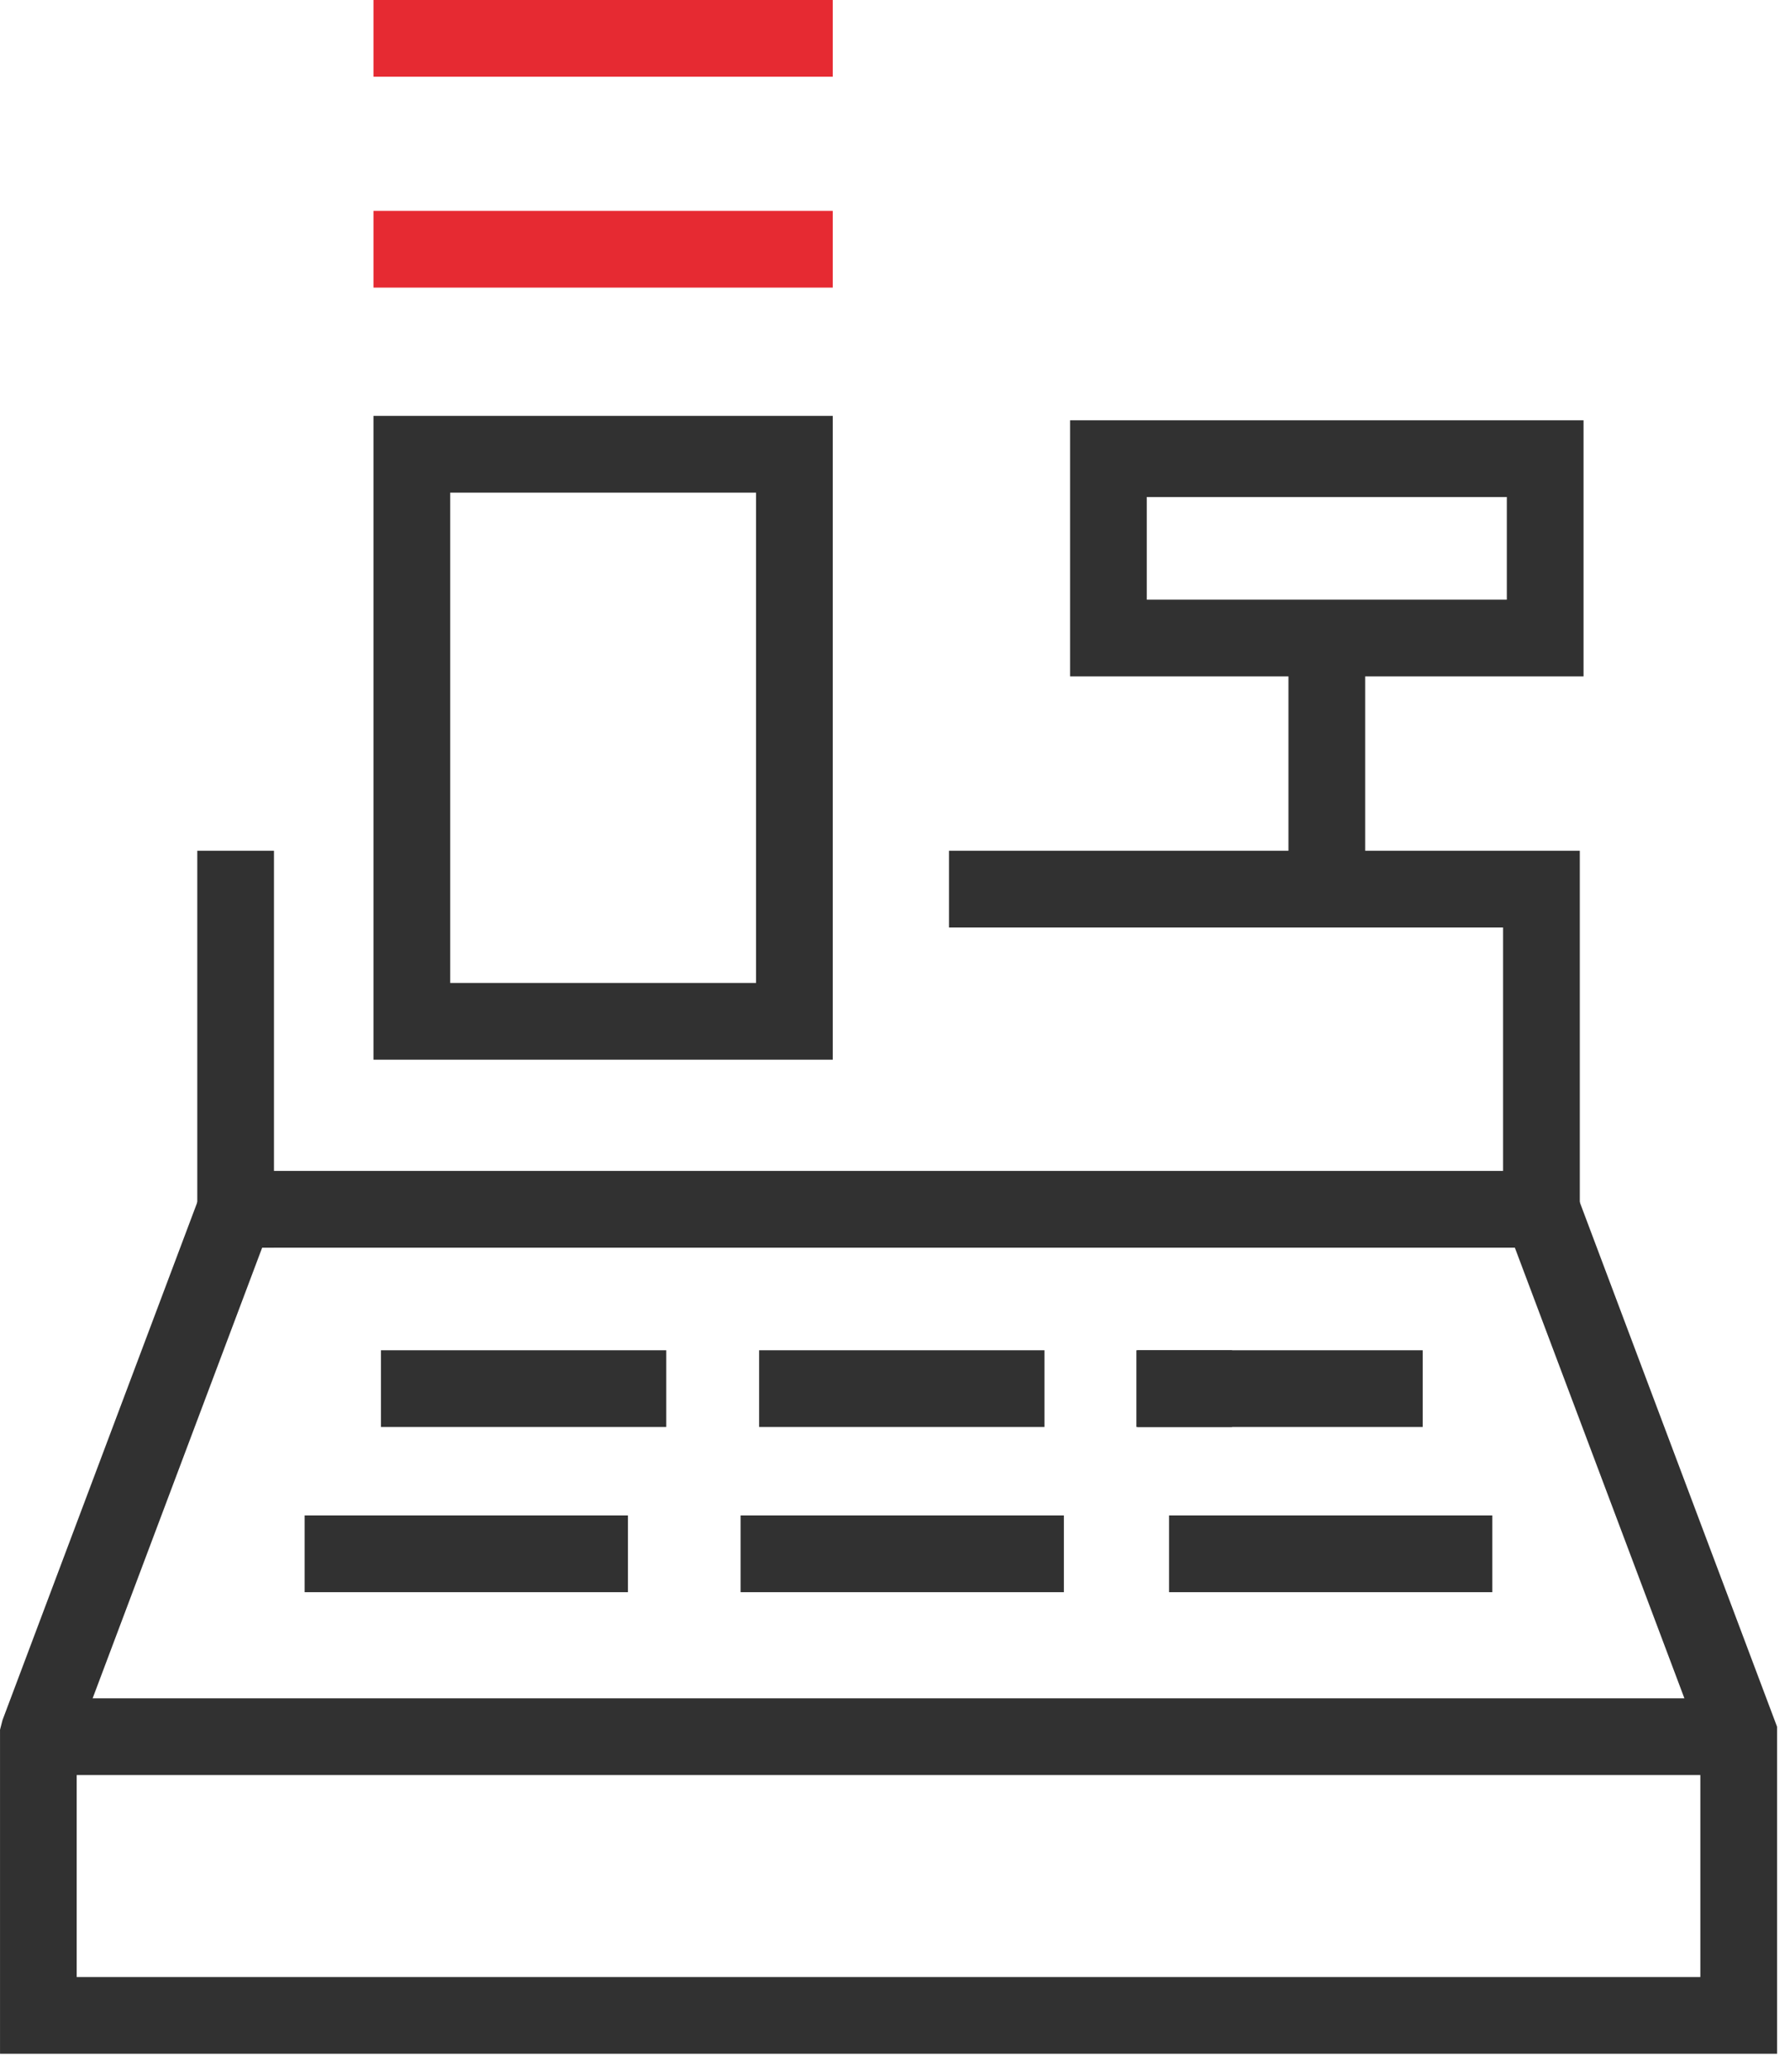
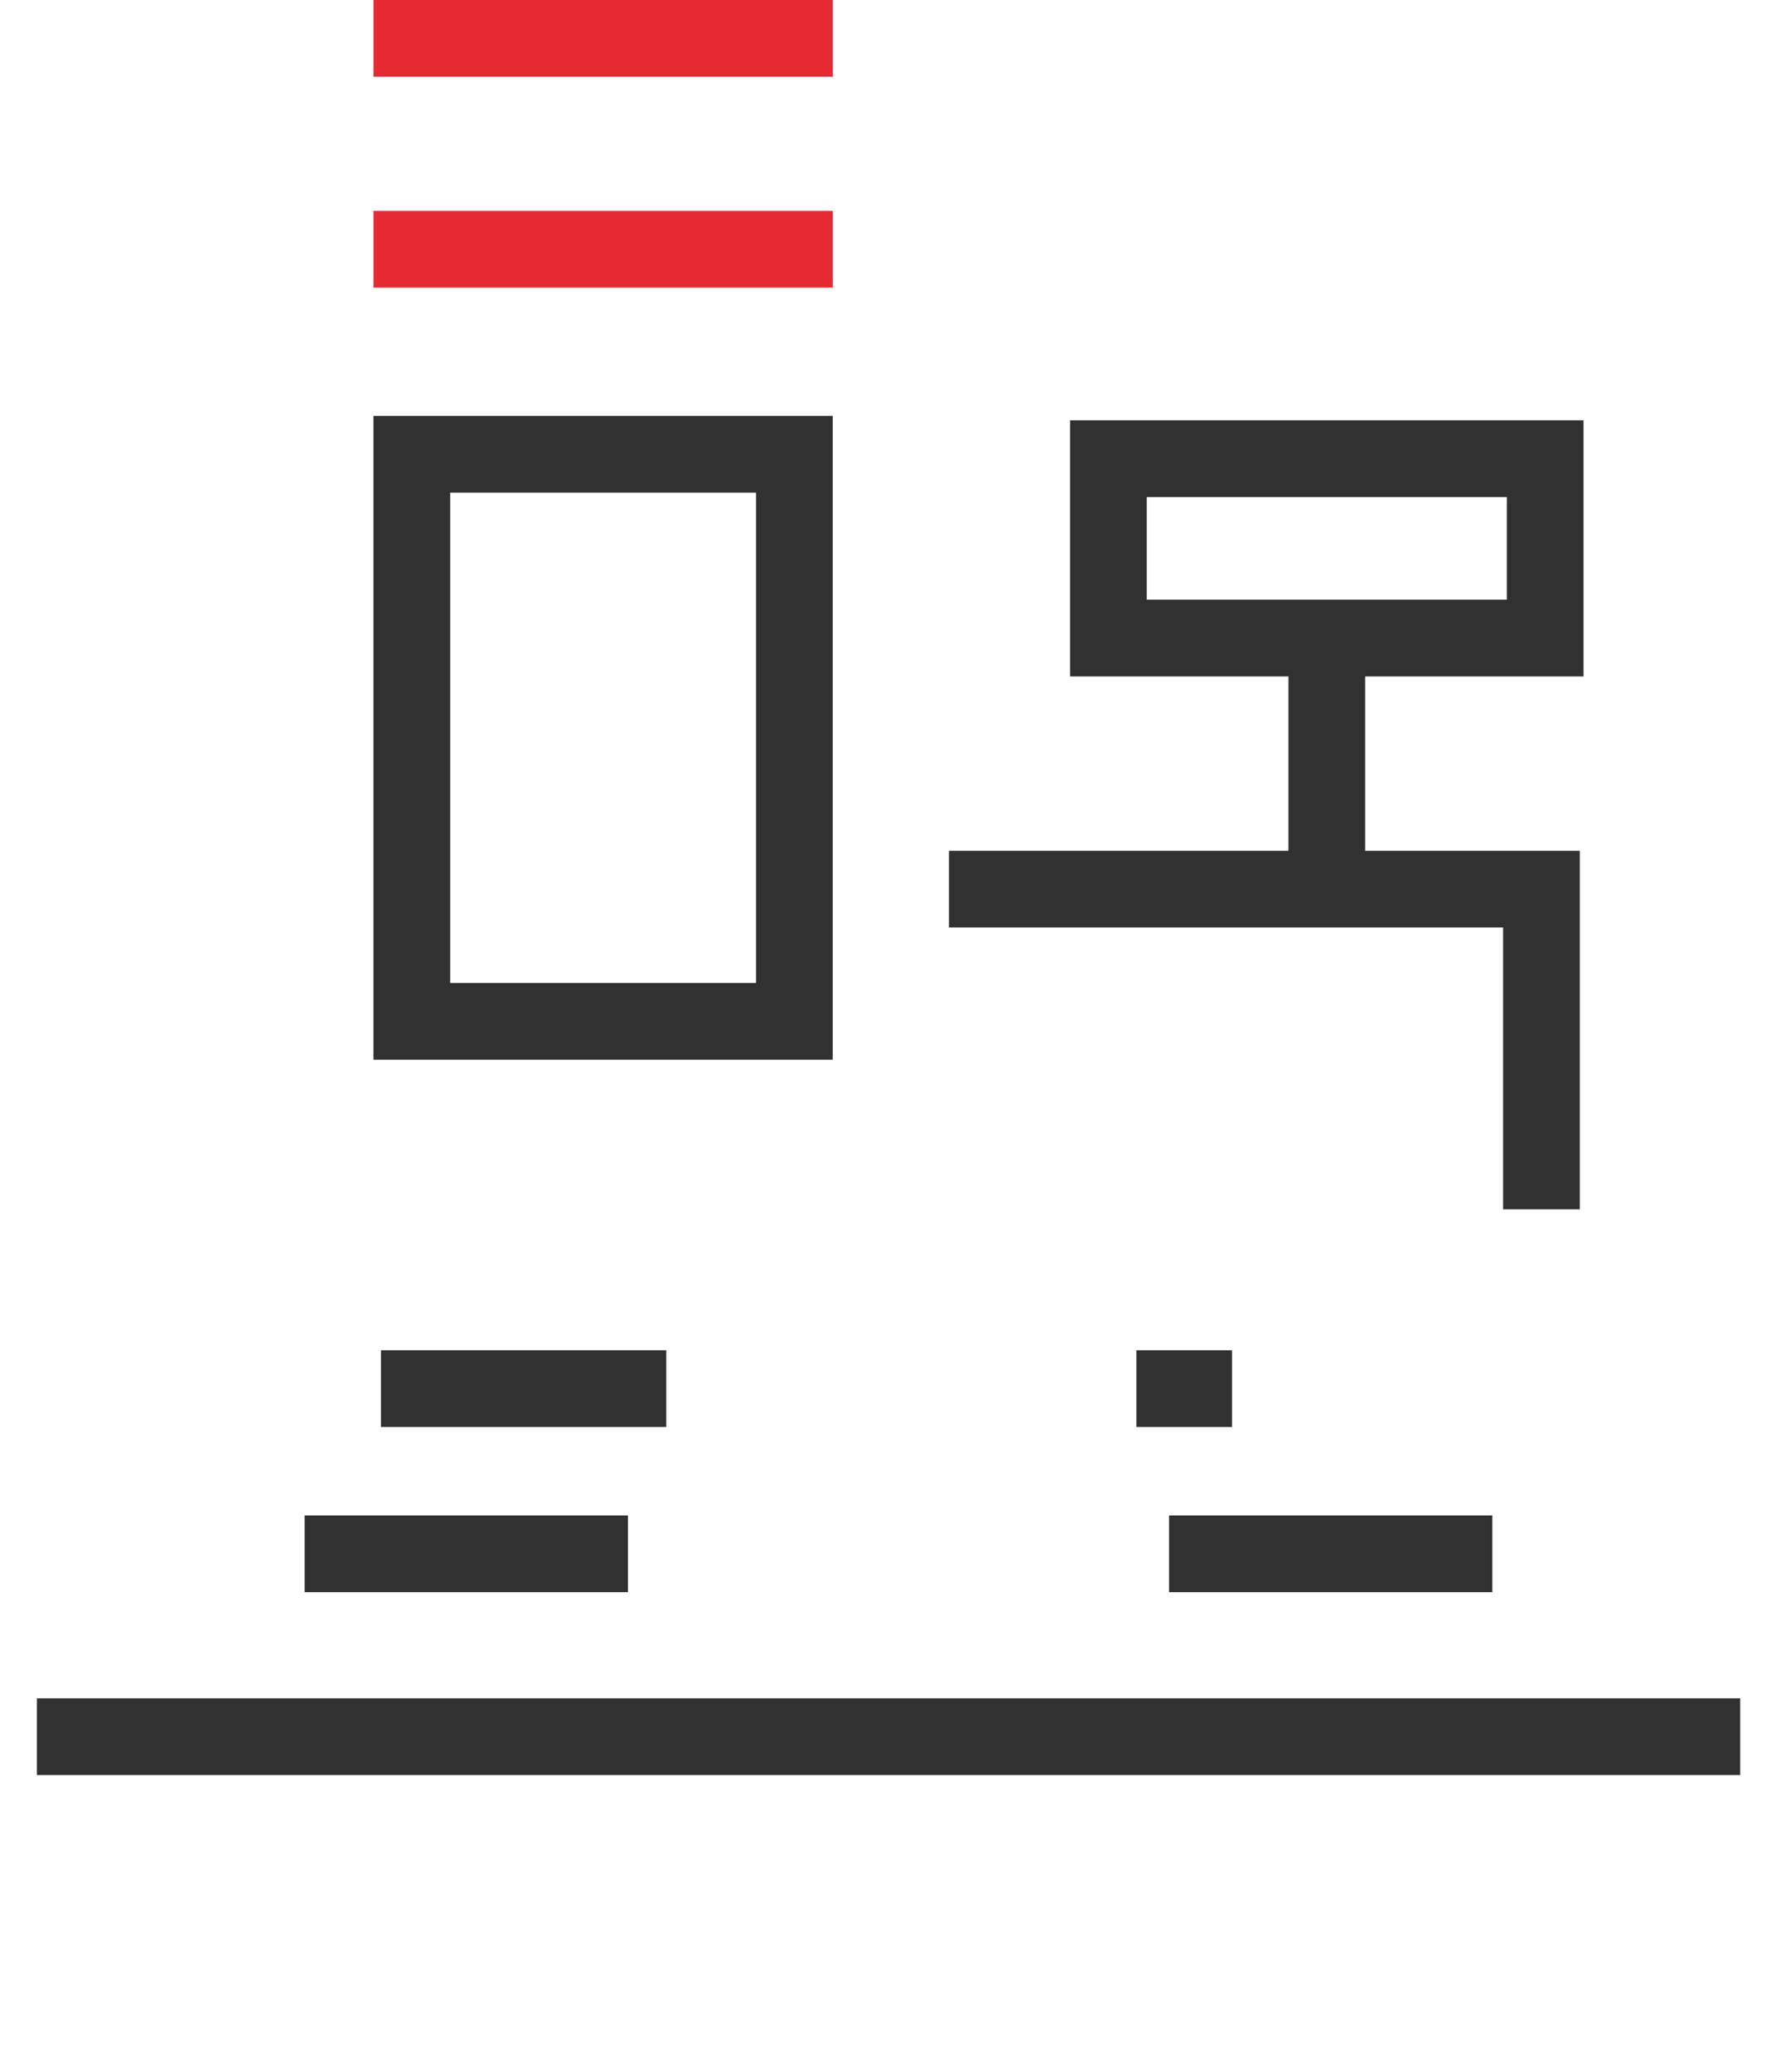
<svg xmlns="http://www.w3.org/2000/svg" width="70px" height="81px" viewBox="0 0 70 81" version="1.1">
  <title>Group 17</title>
  <g id="Desktop-Site" stroke="none" stroke-width="1" fill="none" fill-rule="evenodd">
    <g id="Industy/Service-Sub-Page---Koyus" transform="translate(-613, -4058)">
      <g id="Section-Secondary" transform="translate(155, 3915)">
        <g id="row-1" transform="translate(4, 143)">
          <g id="2" transform="translate(343, 0)">
            <g id="Group-17" transform="translate(111, 0)">
-               <path d="M8.176,45.777 L0.097,67.249 L0.001,67.623 L0.001,80.29 L69.494,80.29 L69.494,67.506 L61.319,45.777 L8.176,45.777 Z M2.999,68.052 L10.252,48.777 L59.24,48.777 L66.494,68.052 L66.494,77.292 L2.999,77.292 L2.999,68.052 Z" id="Fill-1" fill="#313131" />
              <polygon id="Fill-2" fill="#313131" points="1.442 69.395 68.052 69.395 68.052 66.395 1.442 66.395" />
              <polygon id="Fill-3" fill="#313131" points="61.78 47.277 58.78 47.277 58.78 36.26 37.111 36.26 37.111 33.26 61.78 33.26" />
-               <polygon id="Fill-4" fill="#313131" points="7.715 48.777 10.714 48.777 10.714 33.26 7.715 33.26" />
-               <polygon id="Fill-5" fill="#313131" points="44.478 55.788 55.635 55.788 55.635 52.788 44.478 52.788" />
              <polygon id="Fill-6" fill="#313131" points="44.441 55.788 48.18 55.788 48.18 52.788 44.441 52.788" />
              <polygon id="Fill-7" fill="#313131" points="50.386 34.875 53.386 34.875 53.386 25.176 50.386 25.176" />
              <path d="M44.846,23.444 L58.926,23.444 L58.926,19.431 L44.846,19.431 L44.846,23.444 Z M41.846,26.444 L61.926,26.444 L61.926,16.431 L41.846,16.431 L41.846,26.444 Z" id="Fill-8" fill="#313131" />
              <path d="M17.605,38.429 L29.565,38.429 L29.565,19.259 L17.605,19.259 L17.605,38.429 Z M14.605,41.429 L32.565,41.429 L32.565,16.259 L14.605,16.259 L14.605,41.429 Z" id="Fill-9" fill="#313131" />
              <polygon id="Fill-10" fill="#E62A32" points="14.605 11.244 32.565 11.244 32.565 8.244 14.605 8.244" />
              <polygon id="Fill-11" fill="#E62A32" points="14.605 2.999 32.565 2.999 32.565 -0.001 14.605 -0.001" />
-               <polygon id="Fill-12" fill="#313131" points="29.686 55.788 40.845 55.788 40.845 52.788 29.686 52.788" />
              <polygon id="Fill-13" fill="#313131" points="14.898 55.788 26.055 55.788 26.055 52.788 14.898 52.788" />
-               <polygon id="Fill-14" fill="#313131" points="28.962 62.246 41.604 62.246 41.604 59.246 28.962 59.246" />
              <polygon id="Fill-15" fill="#313131" points="45.717 62.246 58.359 62.246 58.359 59.246 45.717 59.246" />
              <polygon id="Fill-16" fill="#313131" points="11.913 62.246 24.555 62.246 24.555 59.246 11.913 59.246" />
            </g>
          </g>
        </g>
      </g>
    </g>
  </g>
</svg>